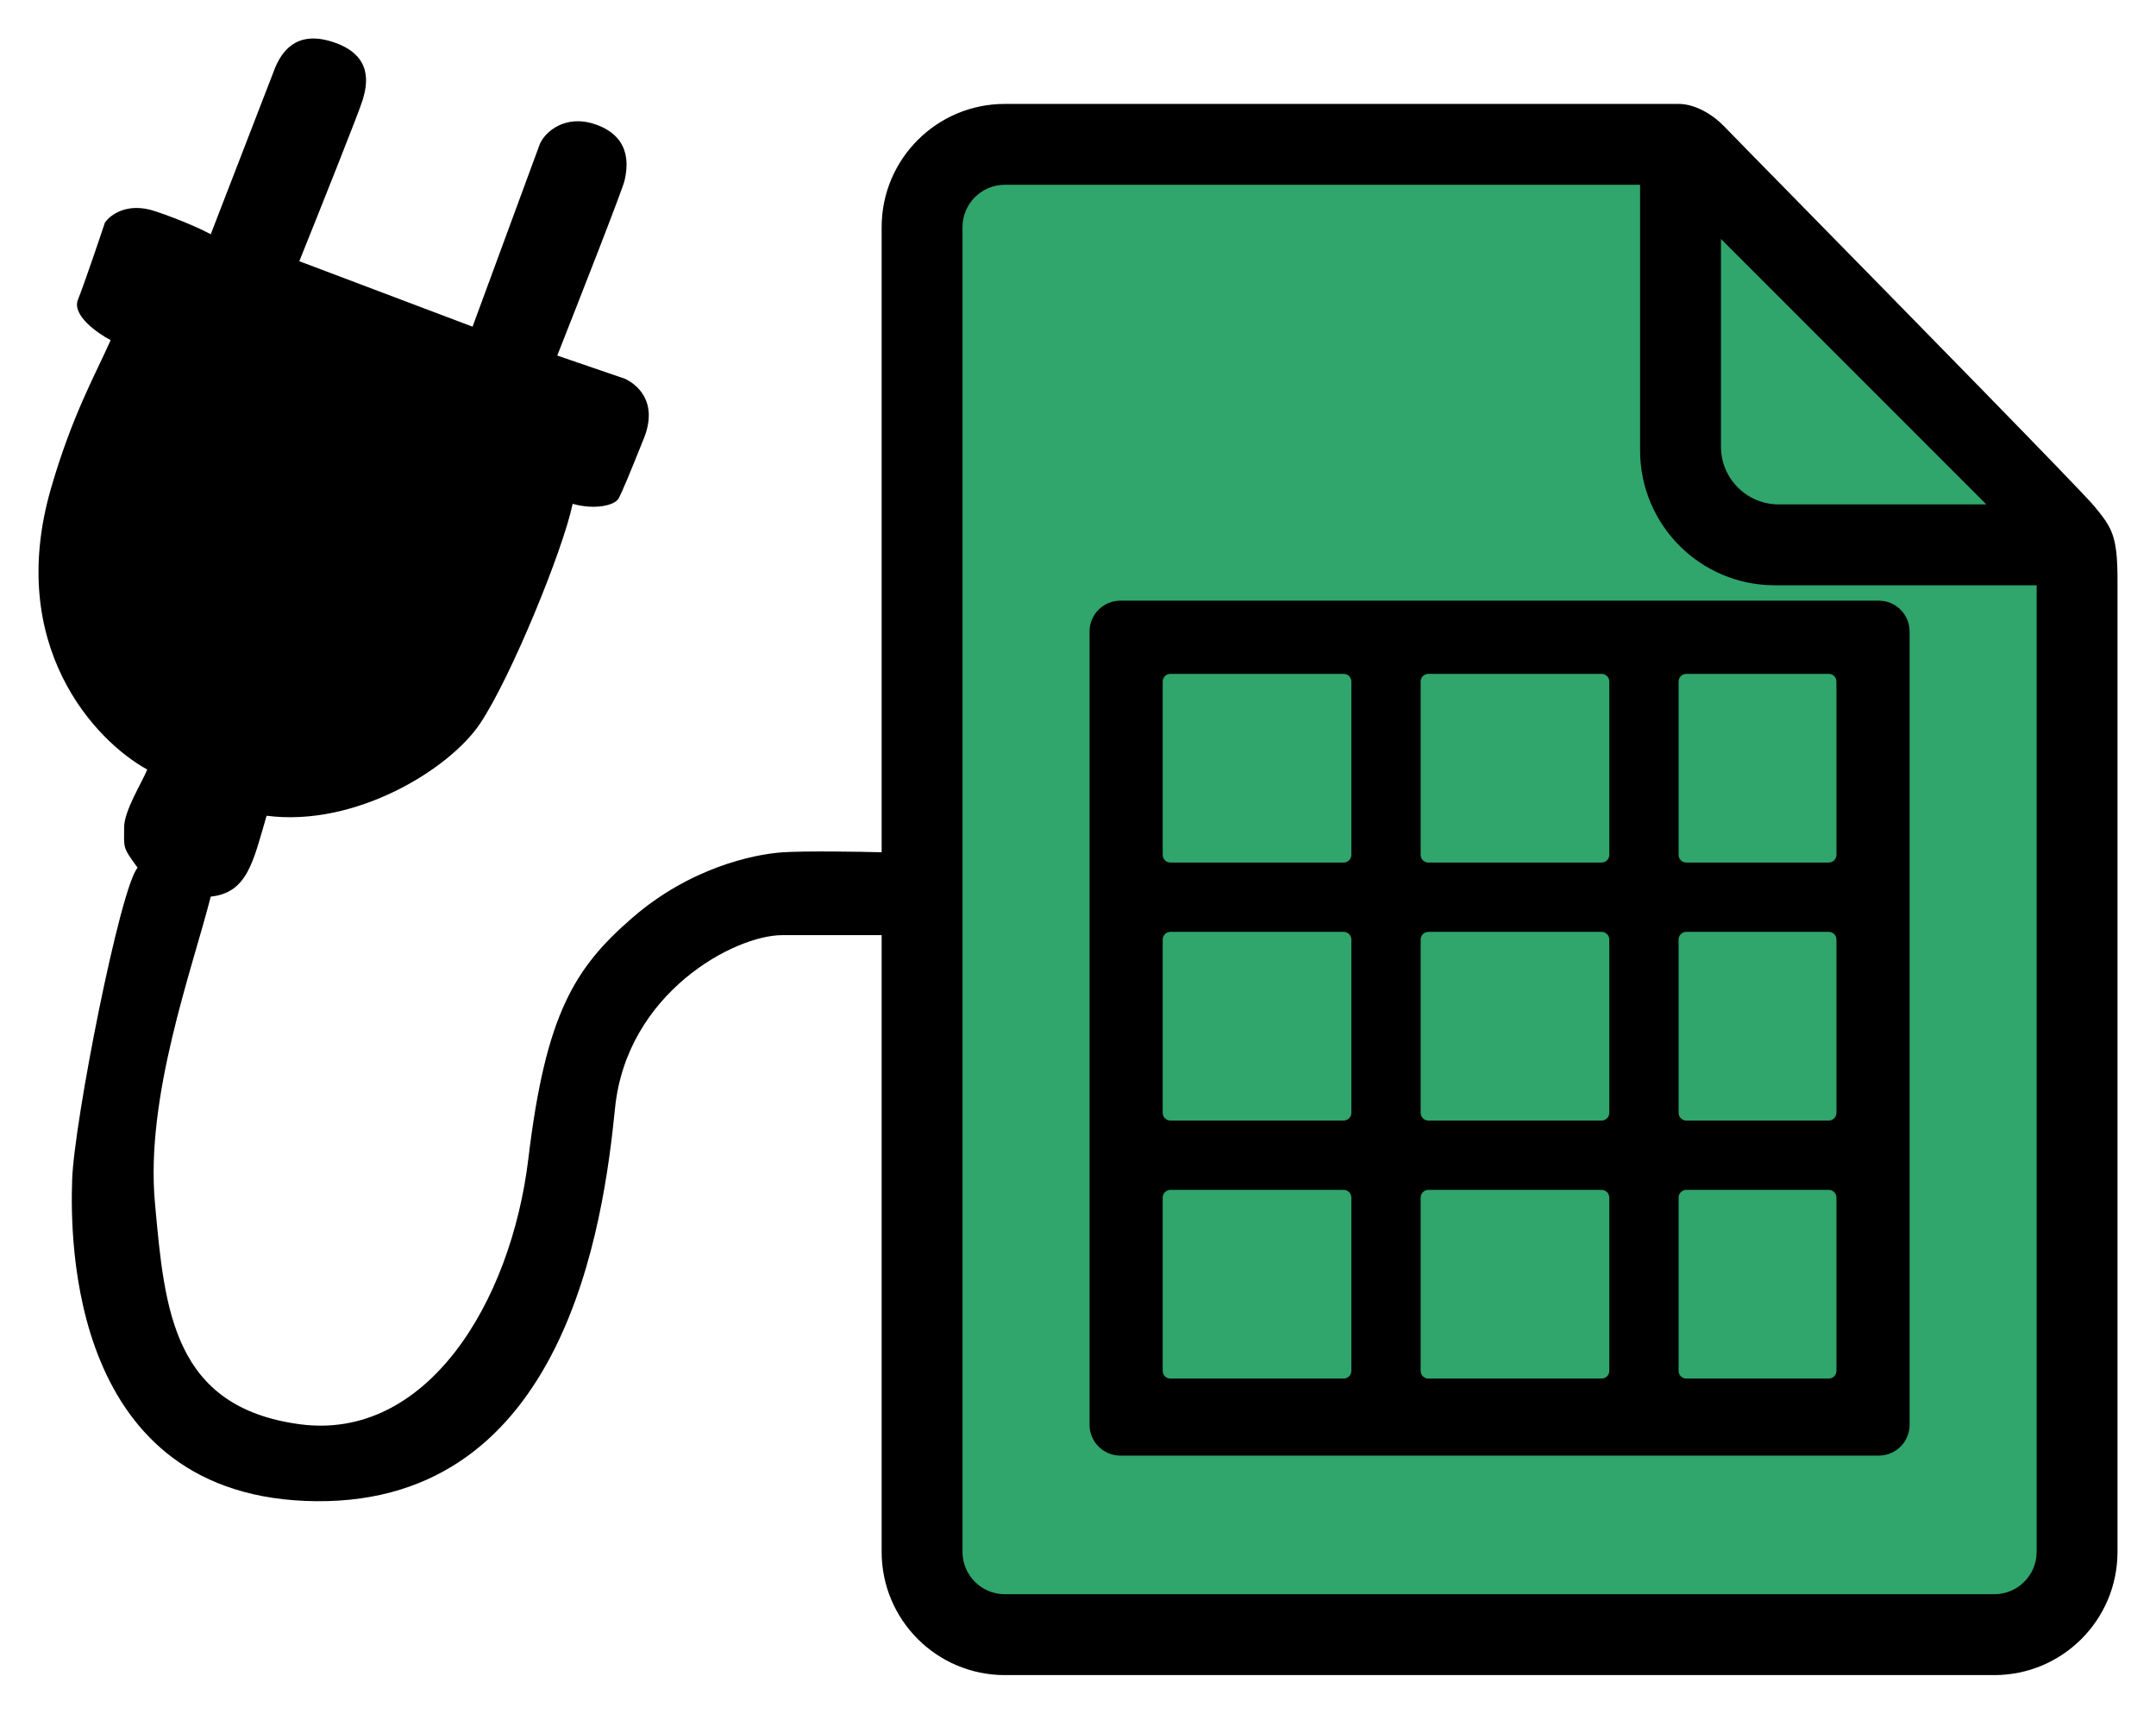
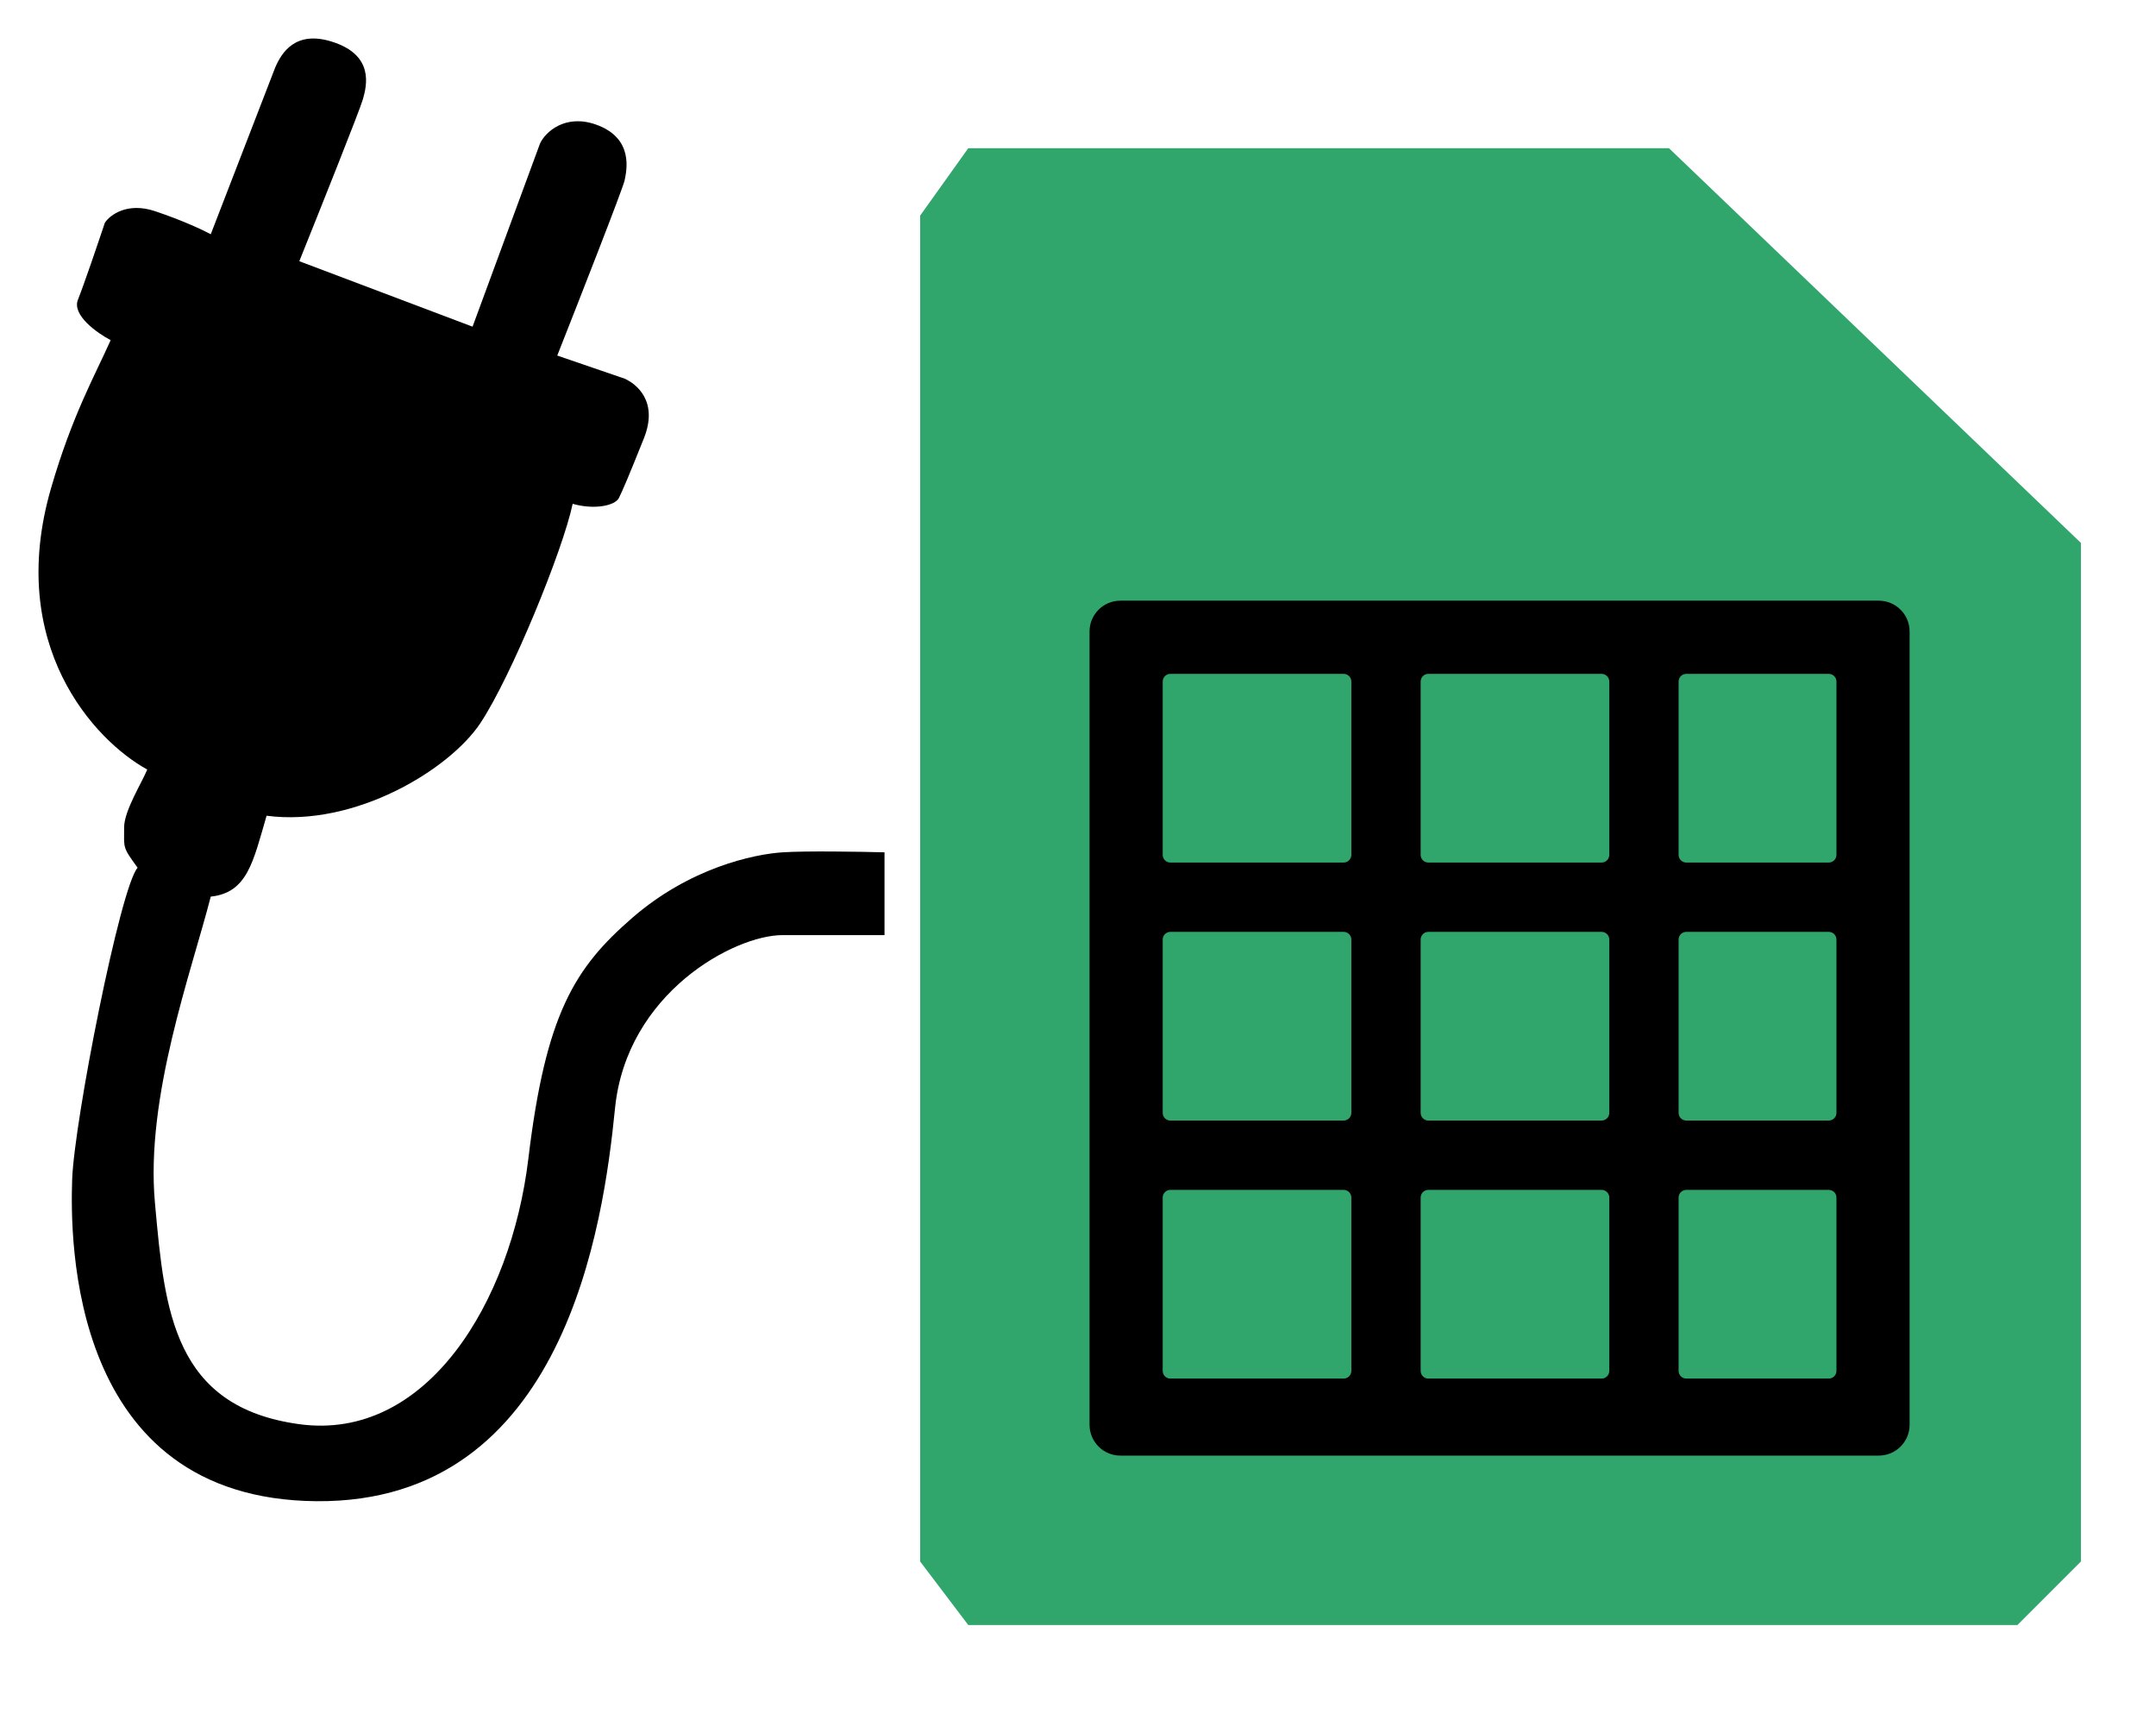
<svg xmlns="http://www.w3.org/2000/svg" width="560" height="445" viewBox="0 0 560 445" fill="none">
  <path d="M203.242 242.829H229.742V221.329C223.408 221.162 209.242 220.929 203.242 221.329C195.742 221.829 179.242 225.329 164.242 238.329C149.242 251.329 141.742 263.329 137.242 300.829C132.742 338.329 110.742 374.329 77.742 369.829C45.058 365.372 42.783 340.316 40.313 313.119L40.242 312.329C37.742 284.829 49.742 252.329 54.742 232.829C64.242 231.829 65.742 223.829 69.242 211.829C92.242 214.829 116.742 199.829 124.742 187.829C132.742 175.829 146.242 142.829 148.742 130.829C154.342 132.429 159.742 131.329 160.742 129.329C161.742 127.329 163.242 123.829 167.242 113.829C171.104 104.173 165.242 99.662 162.242 98.329L144.742 92.329C150.408 77.996 161.842 48.829 162.242 46.829C162.742 44.329 164.742 35.829 154.742 32.329C146.742 29.529 141.575 34.329 140.242 37.329L122.742 84.829L77.742 67.829C82.908 54.995 93.442 28.629 94.242 25.829C95.242 22.329 97.332 14.331 86.242 10.829C76.742 7.829 73.167 13.651 71.5 17.485L54.742 60.829C52.908 59.829 47.442 57.229 40.242 54.829C33.042 52.429 28.575 55.829 27.242 57.829C25.575 62.829 21.842 73.829 20.242 77.829C18.642 81.829 25.242 86.496 28.742 88.329C24.742 97.329 18.742 107.829 13.242 126.829C1.458 167.537 24.575 192.329 38.242 199.829C36.908 203.162 32.242 210.521 32.242 214.829C32.242 220.329 31.742 219.829 35.742 225.329C31.242 230.329 19.242 291.329 18.742 306.329C18.242 321.329 17.742 389.329 82.242 389.829C146.742 390.329 156.742 317.829 159.742 287.829C162.742 257.829 190.742 242.829 203.242 242.829Z" fill="black" />
  <path d="M251.5 38.485L239 55.985V405.485L251.5 421.985H524L540.5 405.485V140.985L433.5 38.485H251.5Z" fill="#30A56C" />
-   <path fill-rule="evenodd" clip-rule="evenodd" d="M229 58.985C229 41.312 243.327 26.985 261 26.985H436C440.5 26.985 445.193 29.985 448 32.985C448.79 33.829 456.39 41.571 467.001 52.382L467.012 52.394C494.091 79.981 540.767 127.534 544 131.485C548.5 136.985 550 138.985 550 150.485V402.985C550 420.658 535.673 434.985 518 434.985H261C243.327 434.985 229 420.658 229 402.985V58.985ZM426 47.985H261C254.925 47.985 250 52.91 250 58.985V402.985C250 409.06 254.925 413.985 261 413.985H518C524.075 413.985 529 409.06 529 402.985V151.985H461C441.67 151.985 426 136.315 426 116.985V47.985ZM515.941 130.985L447 62.044V115.985C447 124.269 453.716 130.985 462 130.985H515.941Z" fill="black" />
  <path fill-rule="evenodd" clip-rule="evenodd" d="M291 155.985C286.582 155.985 283 159.566 283 163.985V369.985C283 374.403 286.582 377.985 291 377.985H488C492.418 377.985 496 374.403 496 369.985V163.985C496 159.566 492.418 155.985 488 155.985H291ZM302 176.985C302 175.88 302.895 174.985 304 174.985H349C350.105 174.985 351 175.88 351 176.985V221.985C351 223.089 350.105 223.985 349 223.985H304C302.895 223.985 302 223.089 302 221.985V176.985ZM302 243.985C302 242.88 302.895 241.985 304 241.985H349C350.105 241.985 351 242.88 351 243.985V288.985C351 290.089 350.105 290.985 349 290.985H304C302.895 290.985 302 290.089 302 288.985V243.985ZM304 308.985C302.895 308.985 302 309.88 302 310.985V355.985C302 357.089 302.895 357.985 304 357.985H349C350.105 357.985 351 357.089 351 355.985V310.985C351 309.88 350.105 308.985 349 308.985H304ZM369 176.985C369 175.88 369.895 174.985 371 174.985H416C417.105 174.985 418 175.88 418 176.985V221.985C418 223.089 417.105 223.985 416 223.985H371C369.895 223.985 369 223.089 369 221.985V176.985ZM371 241.985C369.895 241.985 369 242.88 369 243.985V288.985C369 290.089 369.895 290.985 371 290.985H416C417.105 290.985 418 290.089 418 288.985V243.985C418 242.88 417.105 241.985 416 241.985H371ZM369 310.985C369 309.88 369.895 308.985 371 308.985H416C417.105 308.985 418 309.88 418 310.985V355.985C418 357.089 417.105 357.985 416 357.985H371C369.895 357.985 369 357.089 369 355.985V310.985ZM438 174.985C436.895 174.985 436 175.88 436 176.985V221.985C436 223.089 436.895 223.985 438 223.985H475C476.105 223.985 477 223.089 477 221.985V176.985C477 175.88 476.105 174.985 475 174.985H438ZM436 243.985C436 242.88 436.895 241.985 438 241.985H475C476.105 241.985 477 242.88 477 243.985V288.985C477 290.089 476.105 290.985 475 290.985H438C436.895 290.985 436 290.089 436 288.985V243.985ZM438 308.985C436.895 308.985 436 309.88 436 310.985V355.985C436 357.089 436.895 357.985 438 357.985H475C476.105 357.985 477 357.089 477 355.985V310.985C477 309.88 476.105 308.985 475 308.985H438Z" fill="black" />
</svg>